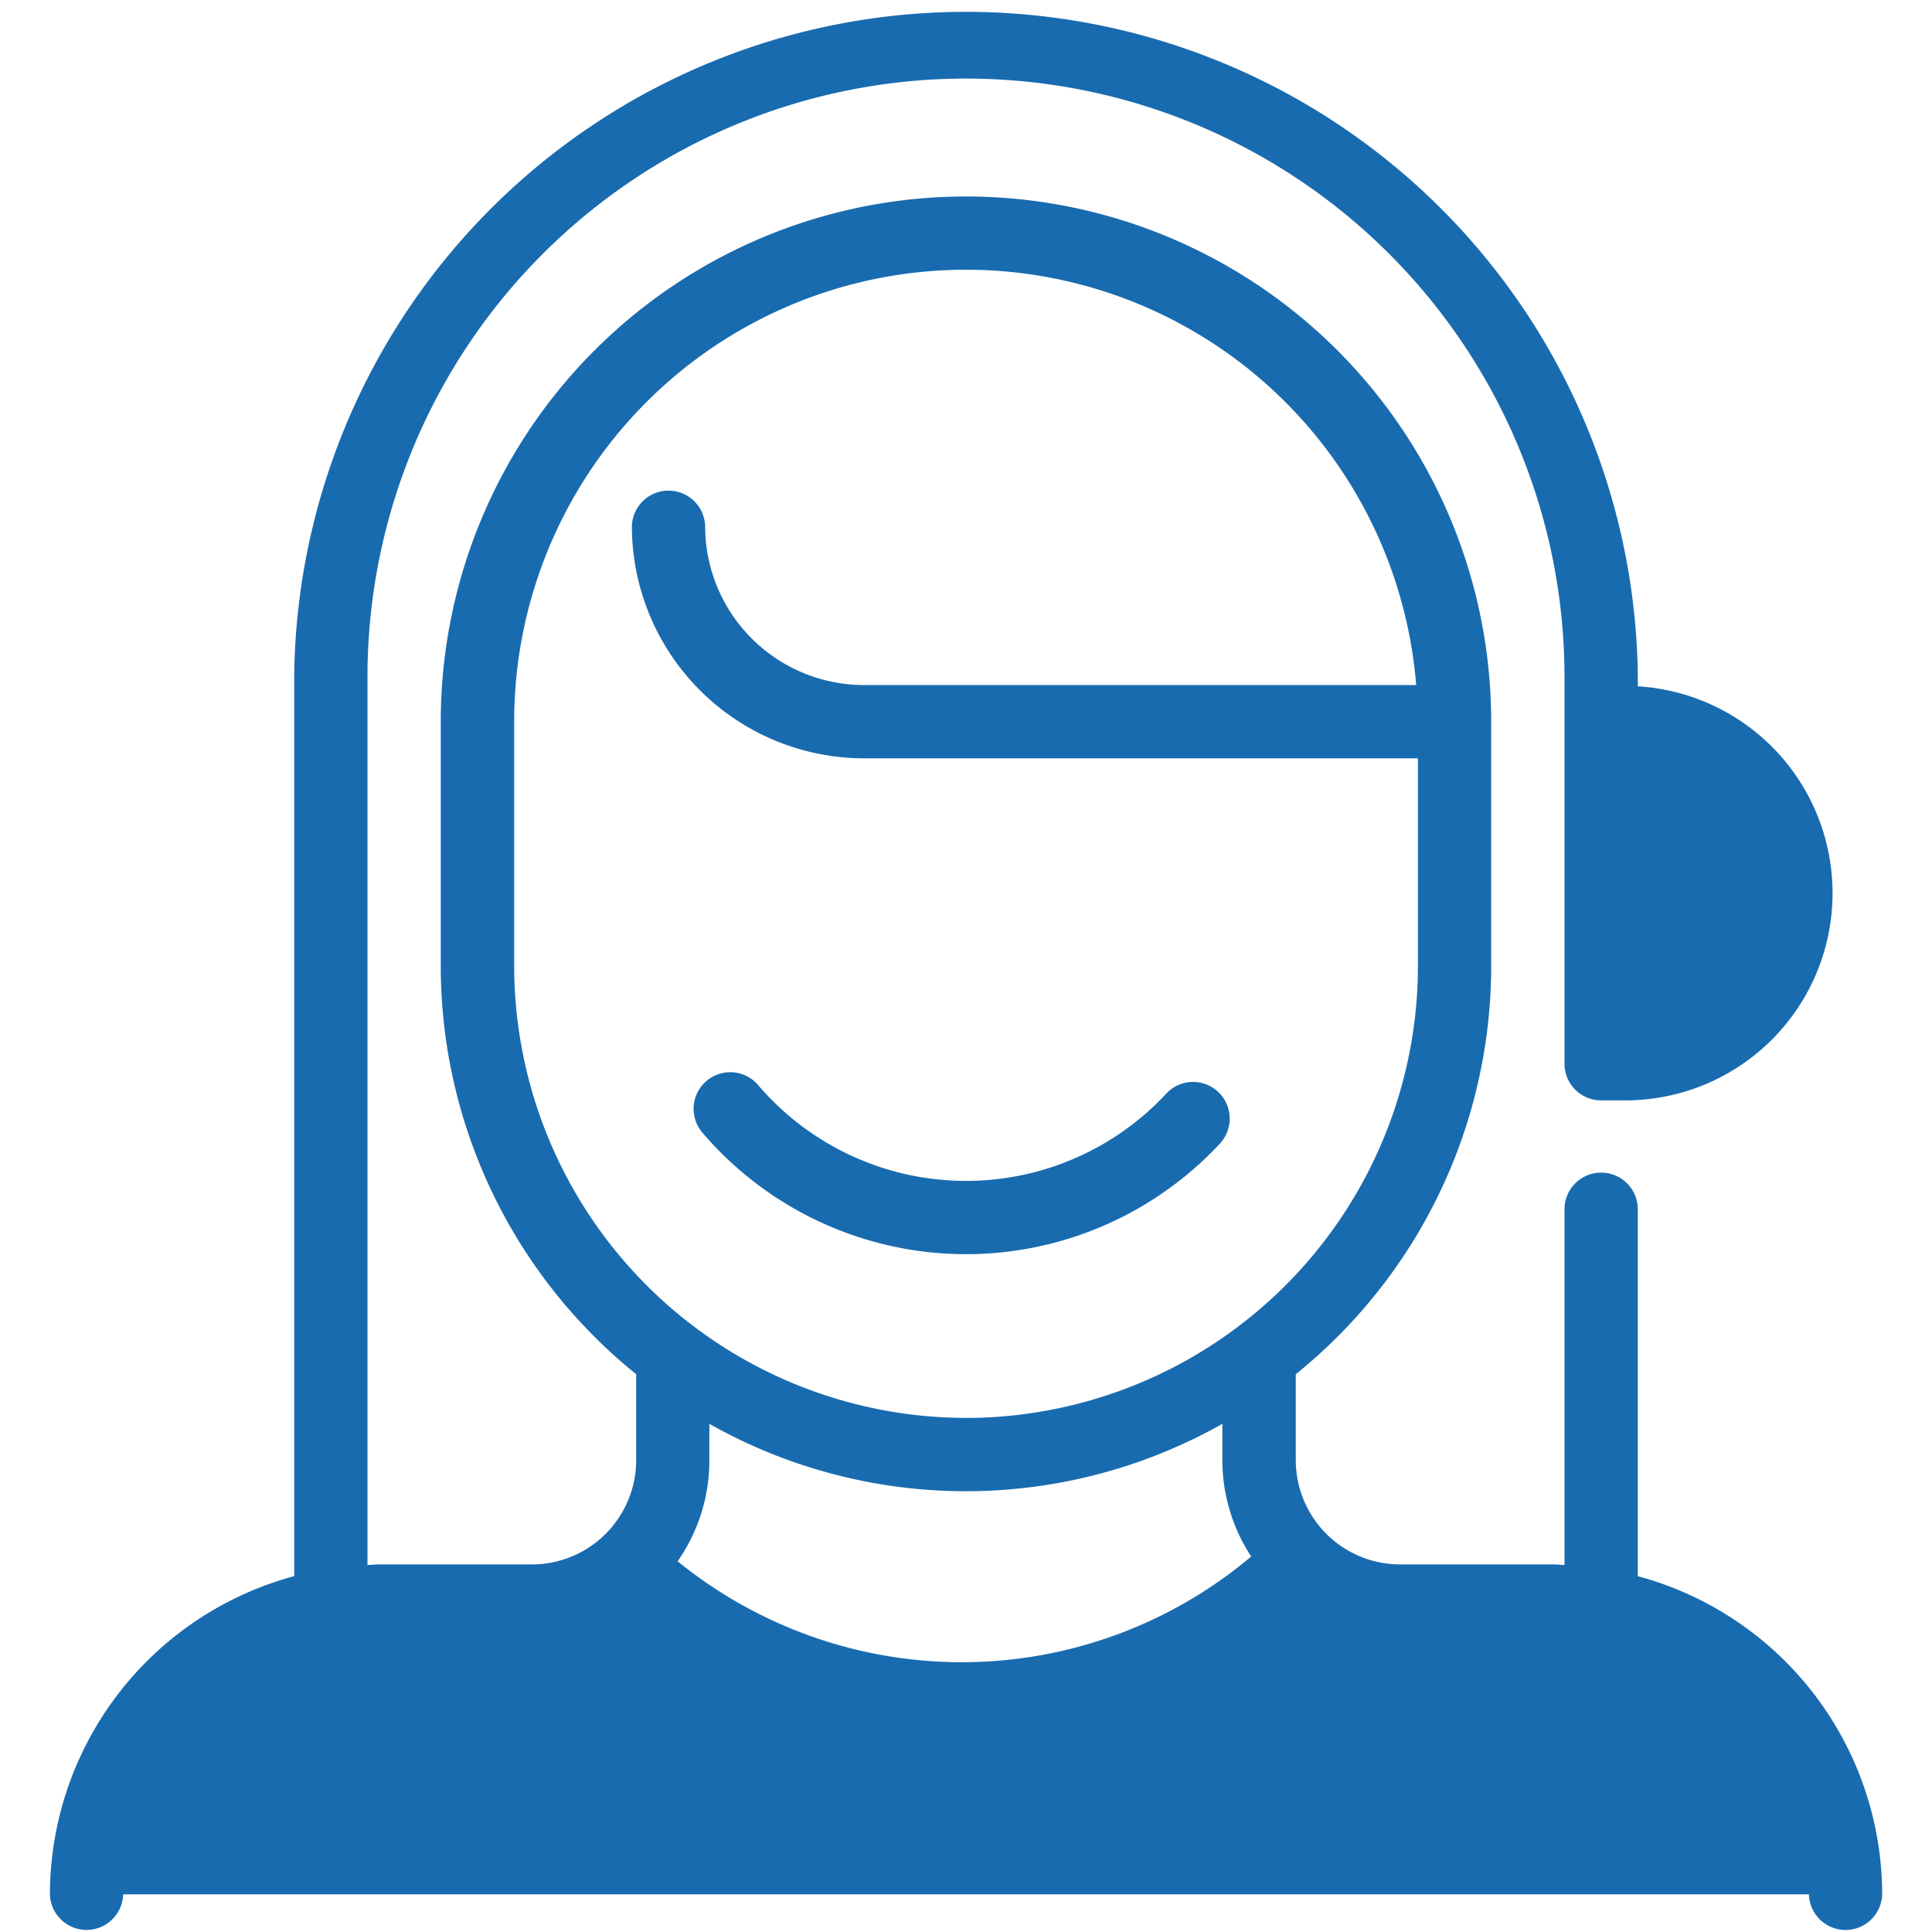
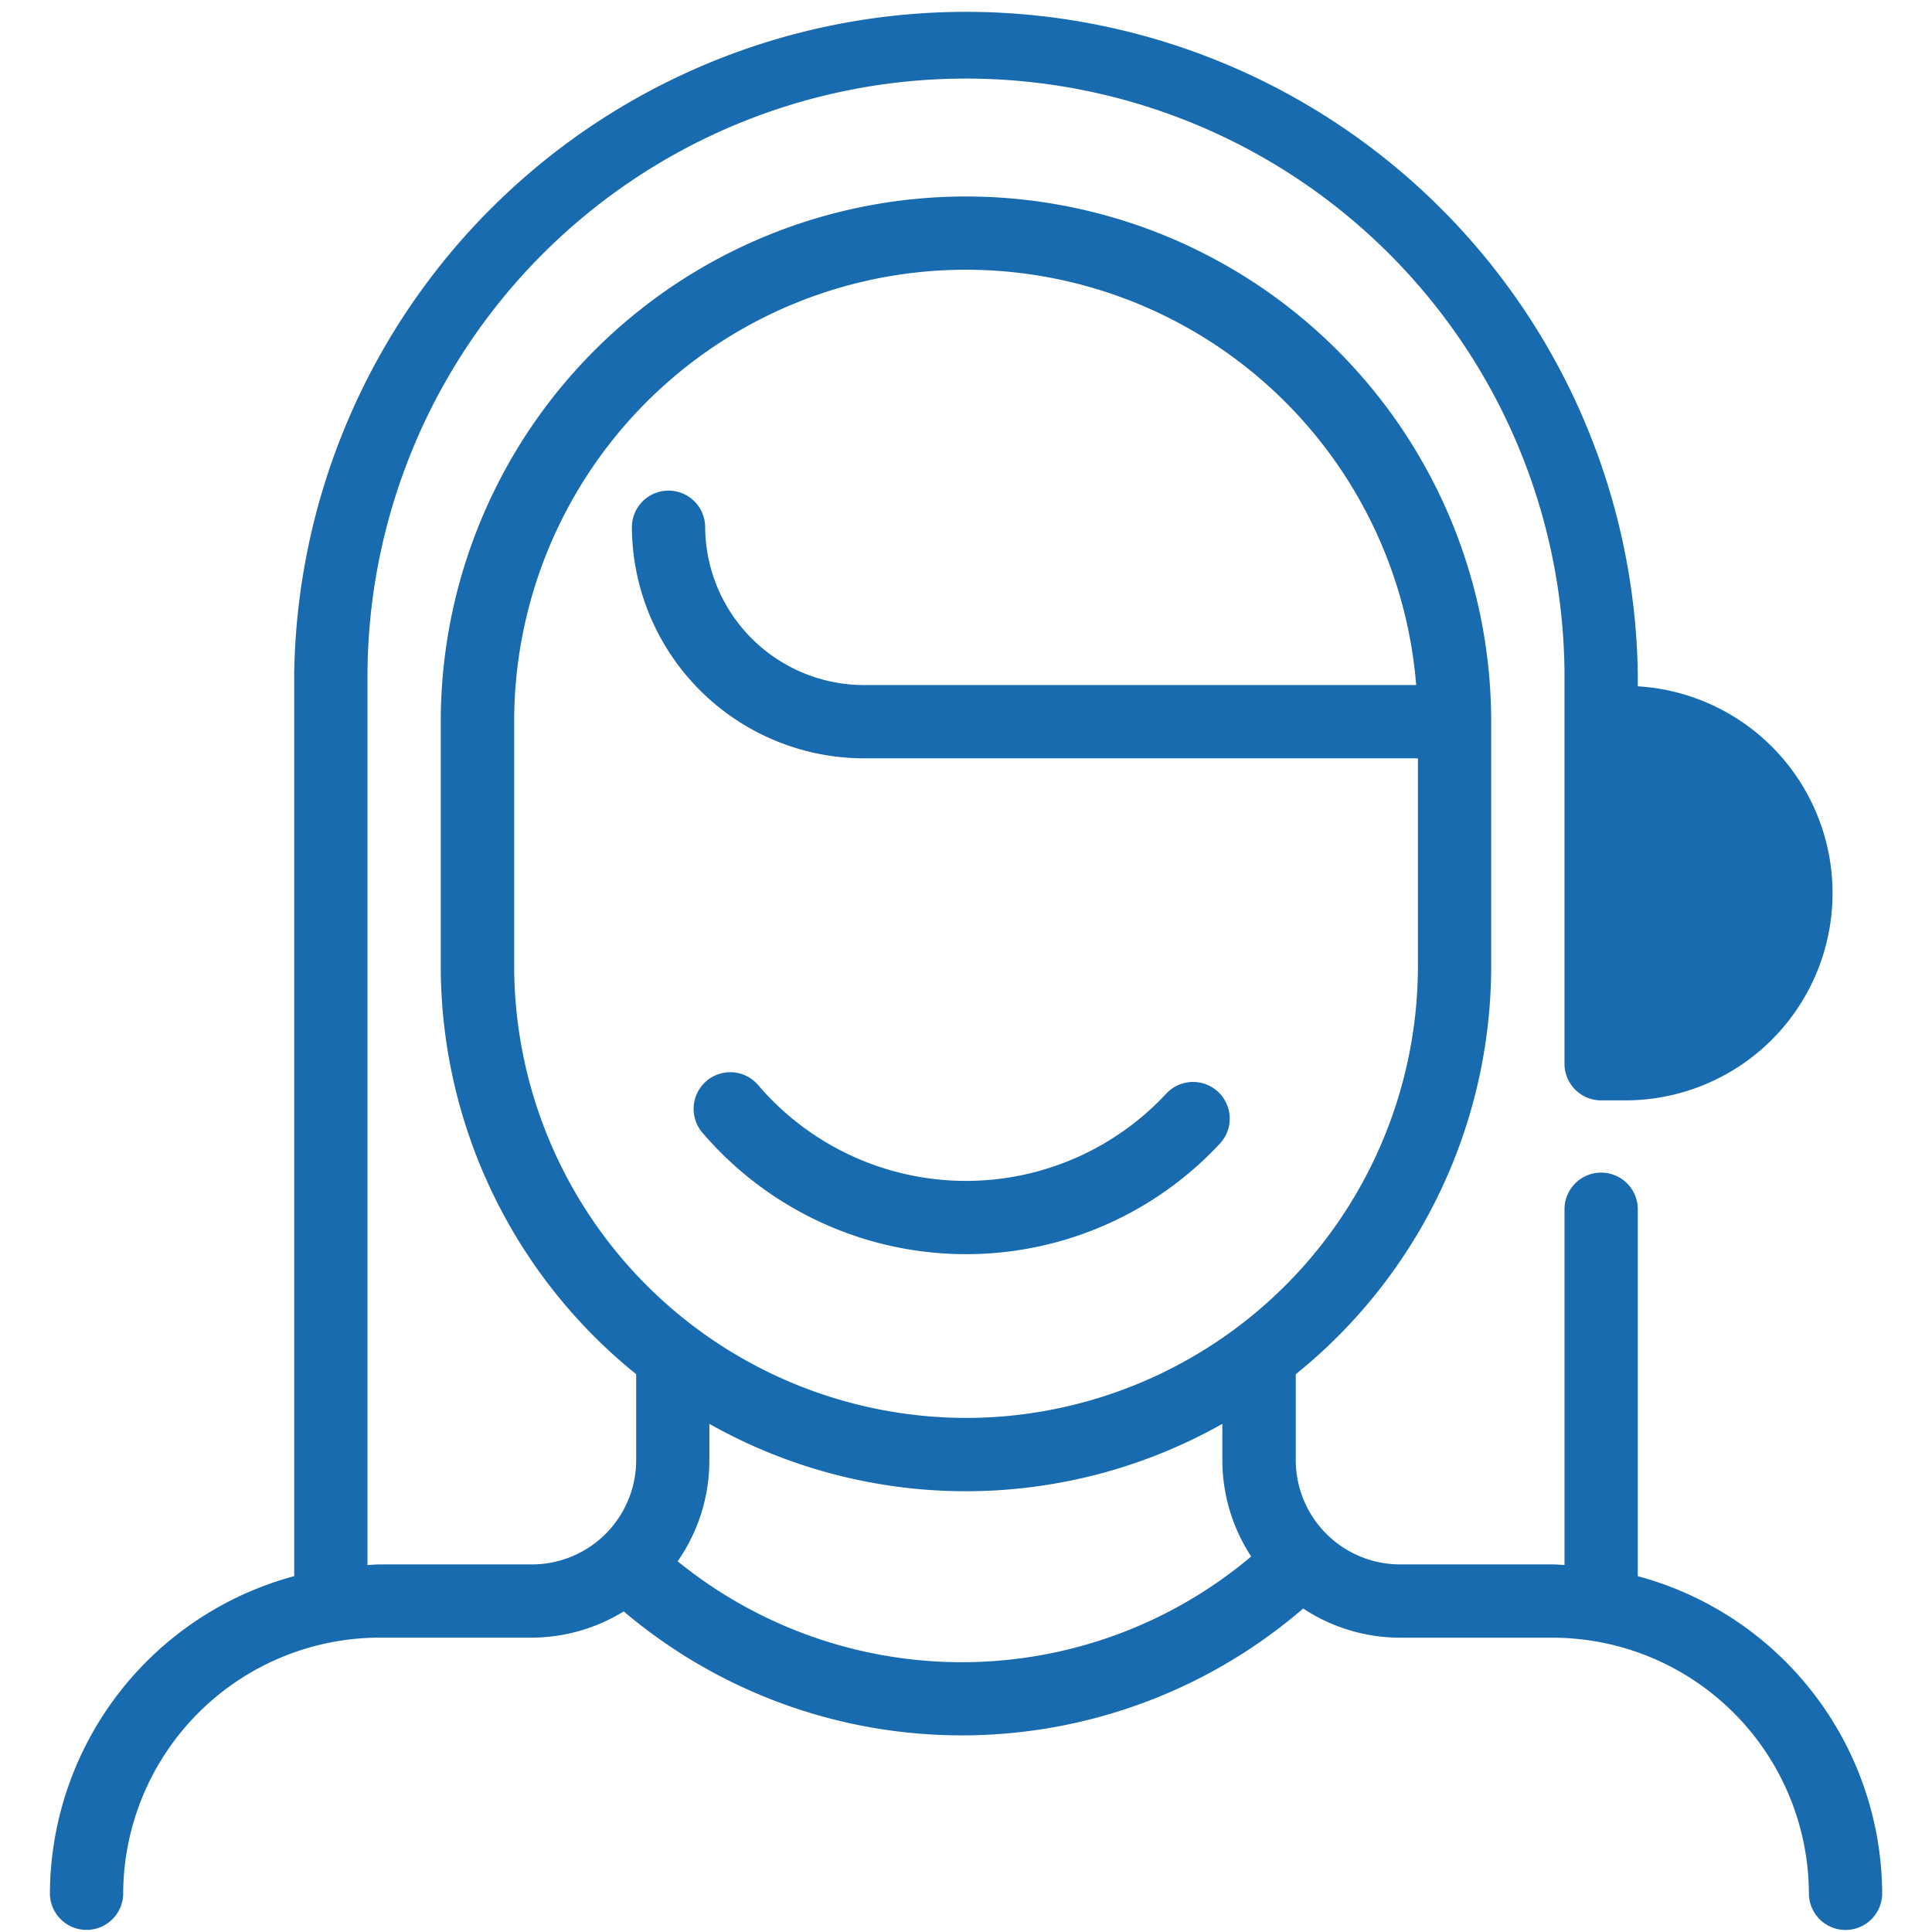
<svg xmlns="http://www.w3.org/2000/svg" height="67" viewBox="0 0 67 67" width="67">
  <clipPath id="a">
    <path d="m0 0h63.537v66.926h-63.537z" />
  </clipPath>
  <g clip-path="url(#a)" fill="#196baf" transform="translate(1.731 .037)">
-     <path d="m51.58 33.51h-5.28a4.853 4.853 0 0 1 -3.8-1.854 14.146 14.146 0 0 1 -11.252 5.244 14.146 14.146 0 0 1 -11.248-5.244 4.853 4.853 0 0 1 -3.8 1.854h-5.28a10.165 10.165 0 0 0 -10.17 10.166h61a10.165 10.165 0 0 0 -10.17-10.166" transform="translate(.521 21.98)" />
    <path d="m31.75 26.61h.85a5.93 5.93 0 0 0 0-11.86h-.85z" transform="translate(22.045 10.241)" />
    <path d="m55.066 54.622v-12.687a1.271 1.271 0 1 0 -2.541 0v12.3c-.141-.005-.28-.02-.424-.02h-5.28a3.619 3.619 0 0 1 -3.616-3.615v-2.981a18.18 18.18 0 0 0 6.777-14.156v-8.472a18.214 18.214 0 0 0 -36.428 0v8.472a18.185 18.185 0 0 0 6.777 14.156v2.981a3.619 3.619 0 0 1 -3.614 3.616h-5.28c-.142 0-.281.015-.424.02v-30.936a20.756 20.756 0 0 1 41.511 0v13.552a1.271 1.271 0 0 0 1.271 1.271h.847a7.186 7.186 0 0 0 .424-14.359v-.464a23.3 23.3 0 0 0 -46.594 0v31.322a11.449 11.449 0 0 0 -8.472 11.033 1.271 1.271 0 0 0 2.541 0 8.906 8.906 0 0 1 8.9-8.9h5.281a6.111 6.111 0 0 0 3.177-.91 18.132 18.132 0 0 0 23.563-.1 6.112 6.112 0 0 0 3.363 1.012h5.275a8.9 8.9 0 0 1 8.9 8.9 1.271 1.271 0 0 0 2.541 0 11.447 11.447 0 0 0 -8.472-11.033m0-28.317a4.633 4.633 0 0 1 0 9.232zm-23.449 31.3a15.63 15.63 0 0 1 -9.851-3.5 6.1 6.1 0 0 0 1.1-3.5v-1.266a18.1 18.1 0 0 0 17.79 0v1.259a6.107 6.107 0 0 0 1 3.341 15.573 15.573 0 0 1 -10.039 3.666m.149-8.472a15.691 15.691 0 0 1 -15.669-15.672v-8.472a15.666 15.666 0 0 1 31.281-1.271h-19.15a5.513 5.513 0 0 1 -5.508-5.507 1.271 1.271 0 0 0 -2.541 0 8.058 8.058 0 0 0 8.05 8.048h19.21v7.2a15.69 15.69 0 0 1 -15.673 15.675m6.945-11.247a9.48 9.48 0 0 1 -14.156-.3 1.271 1.271 0 1 0 -1.926 1.659 12.024 12.024 0 0 0 17.94.376 1.271 1.271 0 0 0 -1.857-1.737" />
  </g>
-   <path d="m0 0h67v67h-67z" fill="none" />
+   <path d="m0 0h67v67z" fill="none" />
</svg>